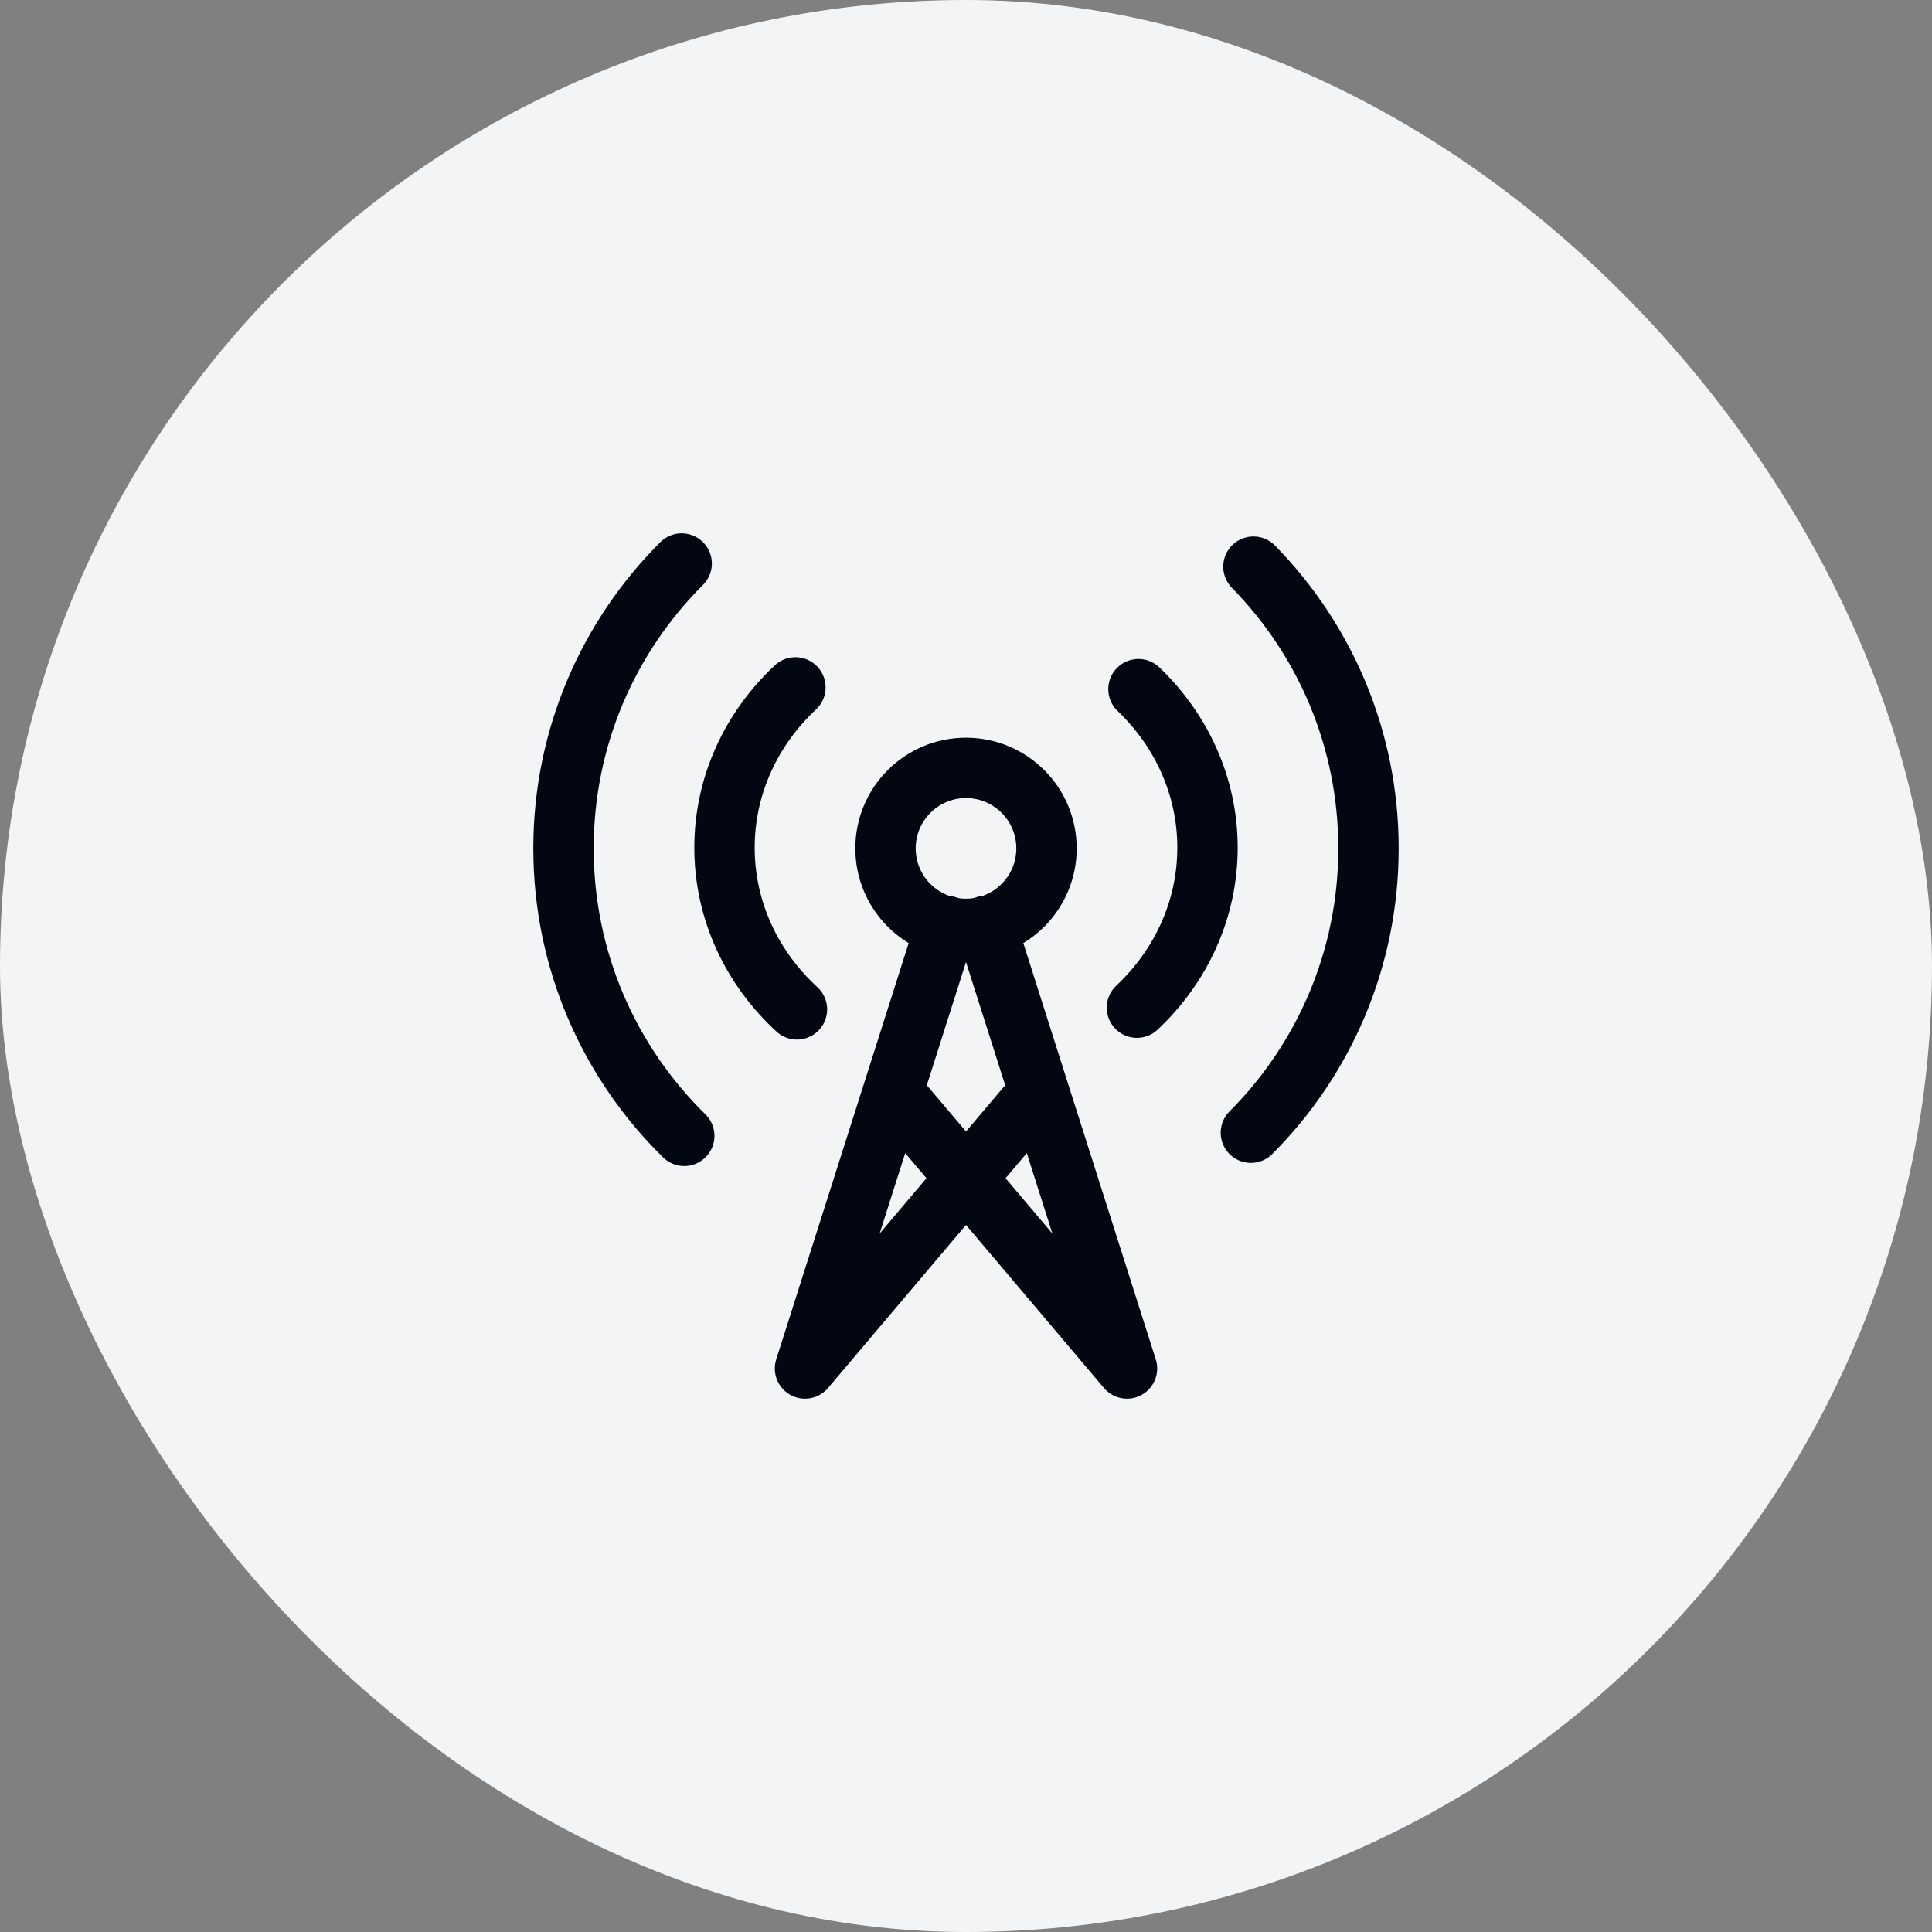
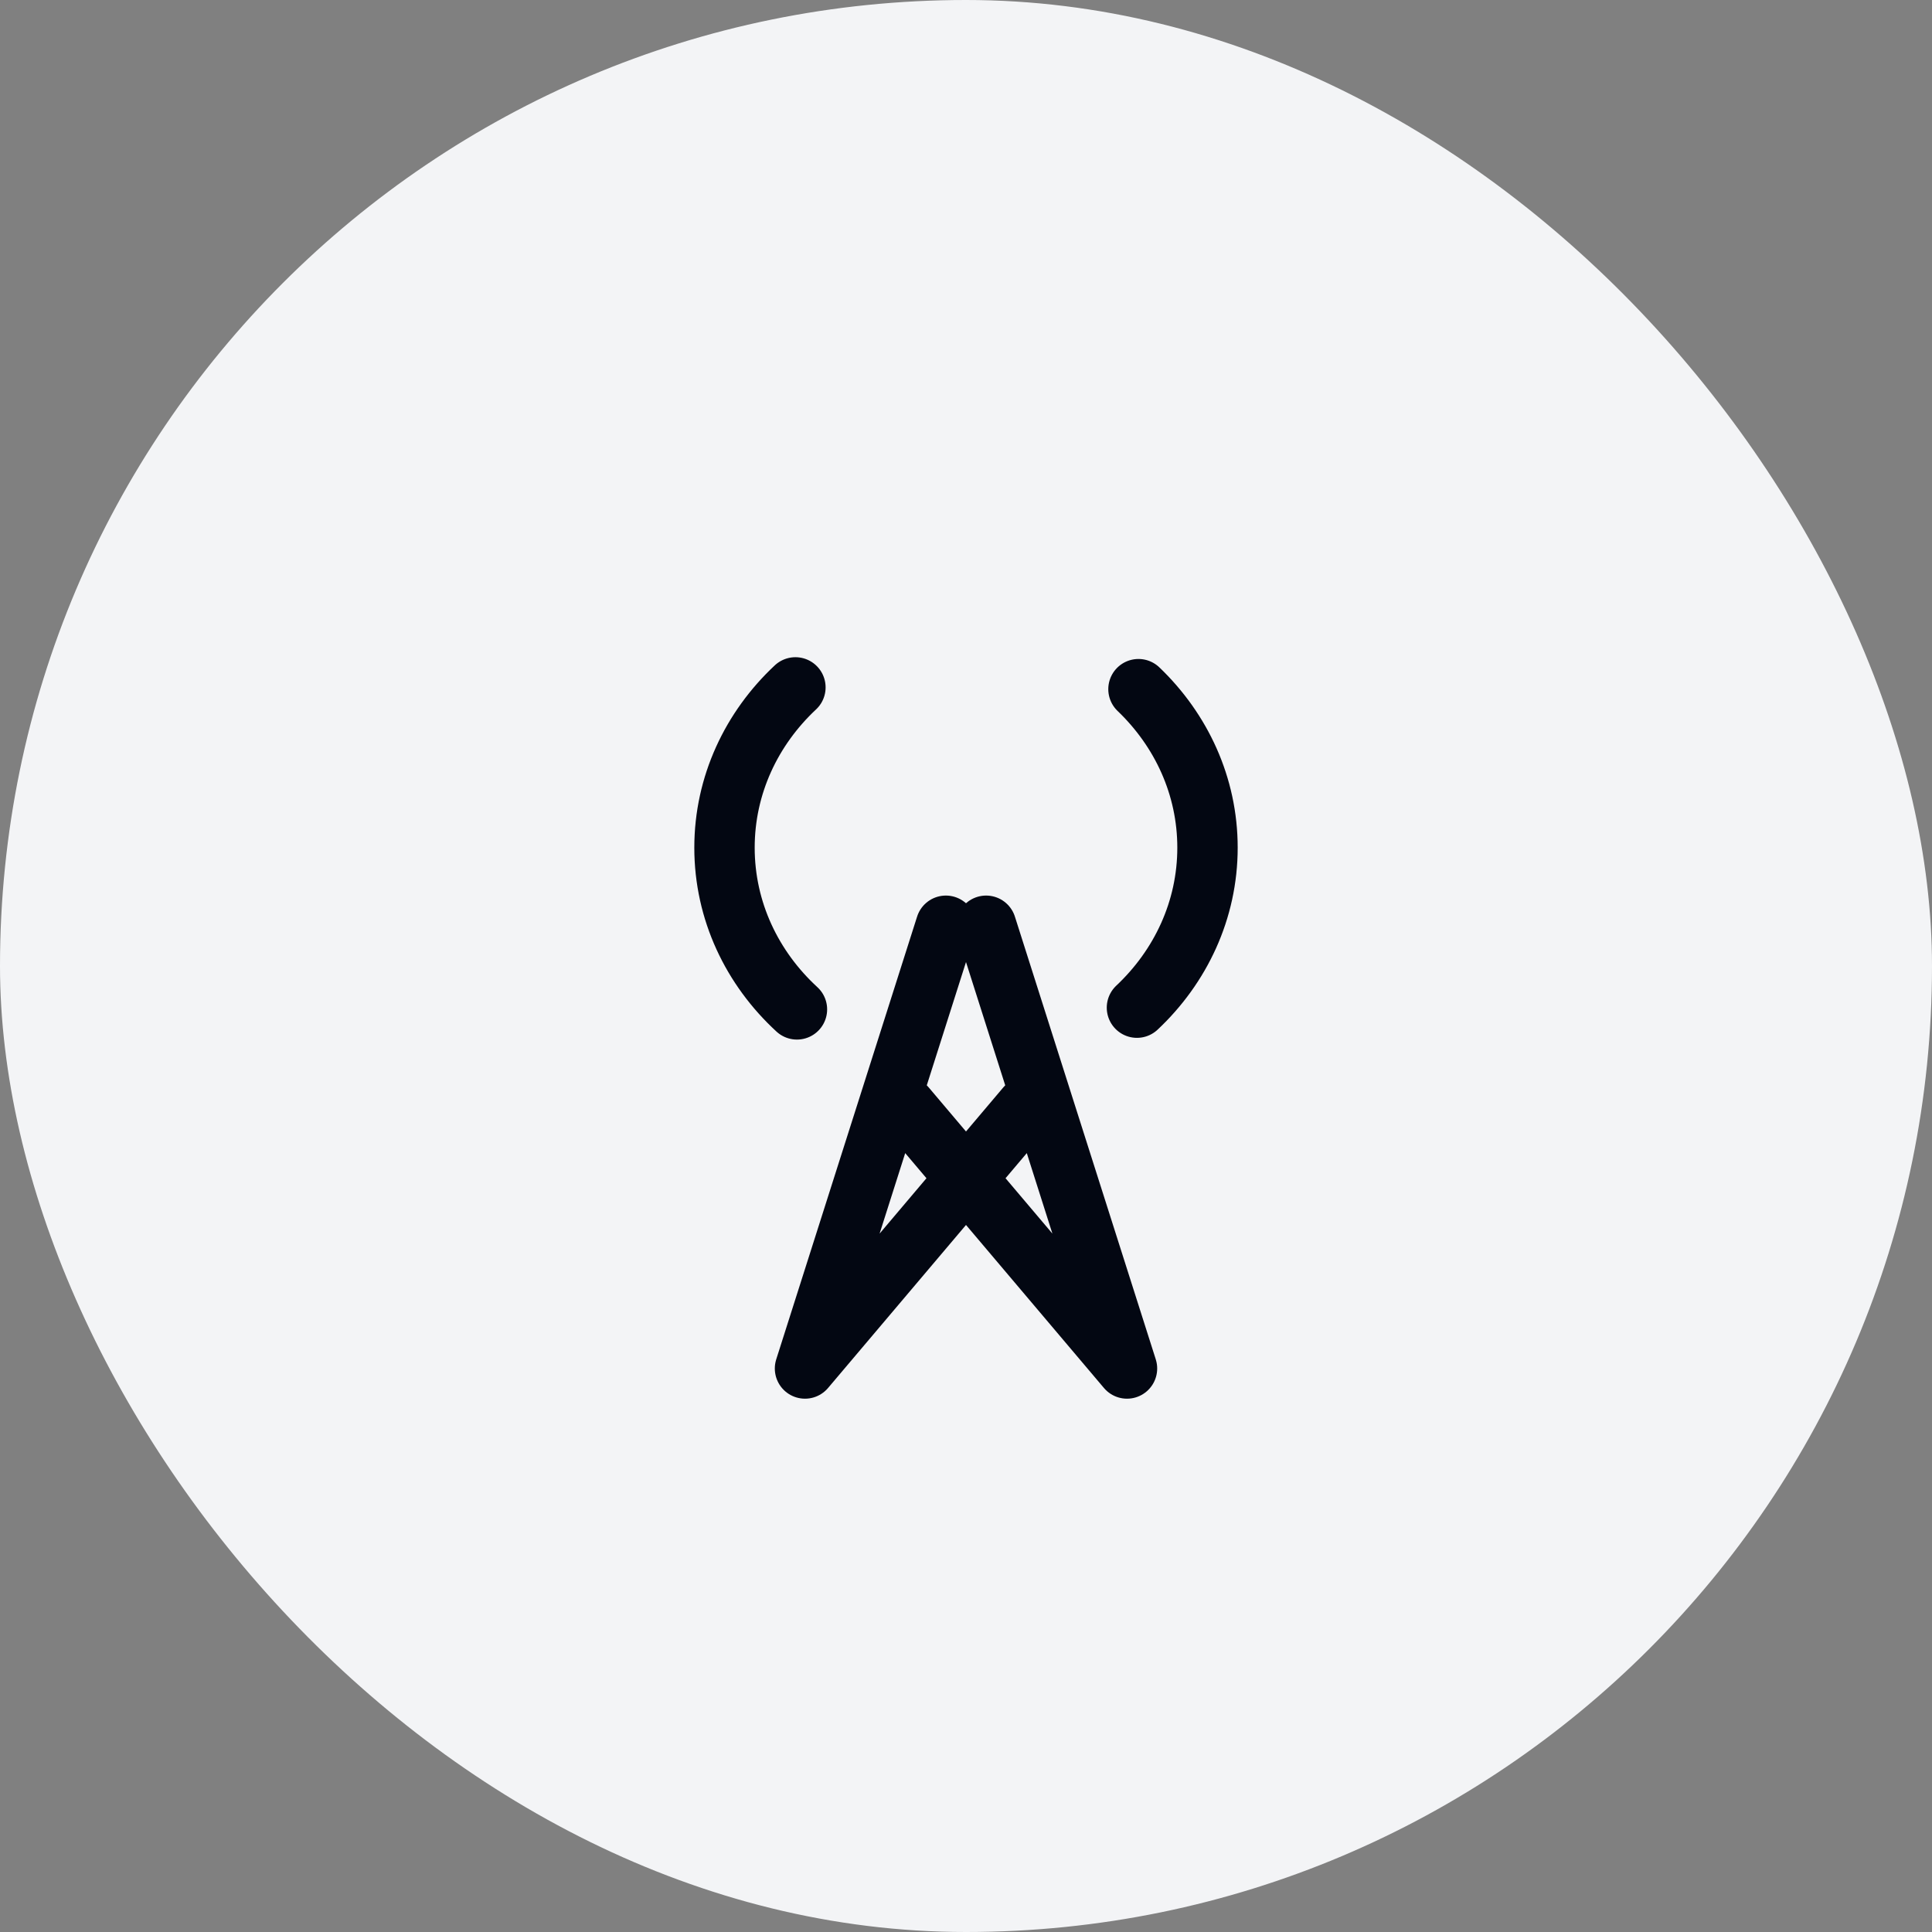
<svg xmlns="http://www.w3.org/2000/svg" width="48" height="48" viewBox="0 0 48 48" fill="none">
  <rect x="0" y="0" width="48" height="48" fill="#808080" stroke="none" />
  <rect width="48" height="48" rx="24" fill="#F3F4F6" />
-   <path d="M31.141 14.078C32.91 15.882 34 18.353 34 21.078C34 23.836 32.884 26.333 31.078 28.142M17 28.22C15.149 26.405 14 23.876 14 21.078C14 18.313 15.122 15.81 16.936 14" stroke="#030712" stroke-width="1.5" stroke-linecap="round" stroke-linejoin="round" />
  <path d="M28.285 17.122C29.346 18.137 30 19.527 30 21.06C30 22.612 29.33 24.017 28.247 25.035M19.8 25.078C18.689 24.057 18 22.634 18 21.06C18 19.505 18.673 18.097 19.762 17.078" stroke="#030712" stroke-width="1.5" stroke-linecap="round" stroke-linejoin="round" />
-   <circle cx="24" cy="21.078" r="2" stroke="#030712" stroke-width="1.5" />
  <path d="M24.5 23L28 34L22.5 27.5M23.5 23L20 34L25.5 27.5" stroke="#030712" stroke-width="1.5" stroke-linecap="round" stroke-linejoin="round" />
</svg>